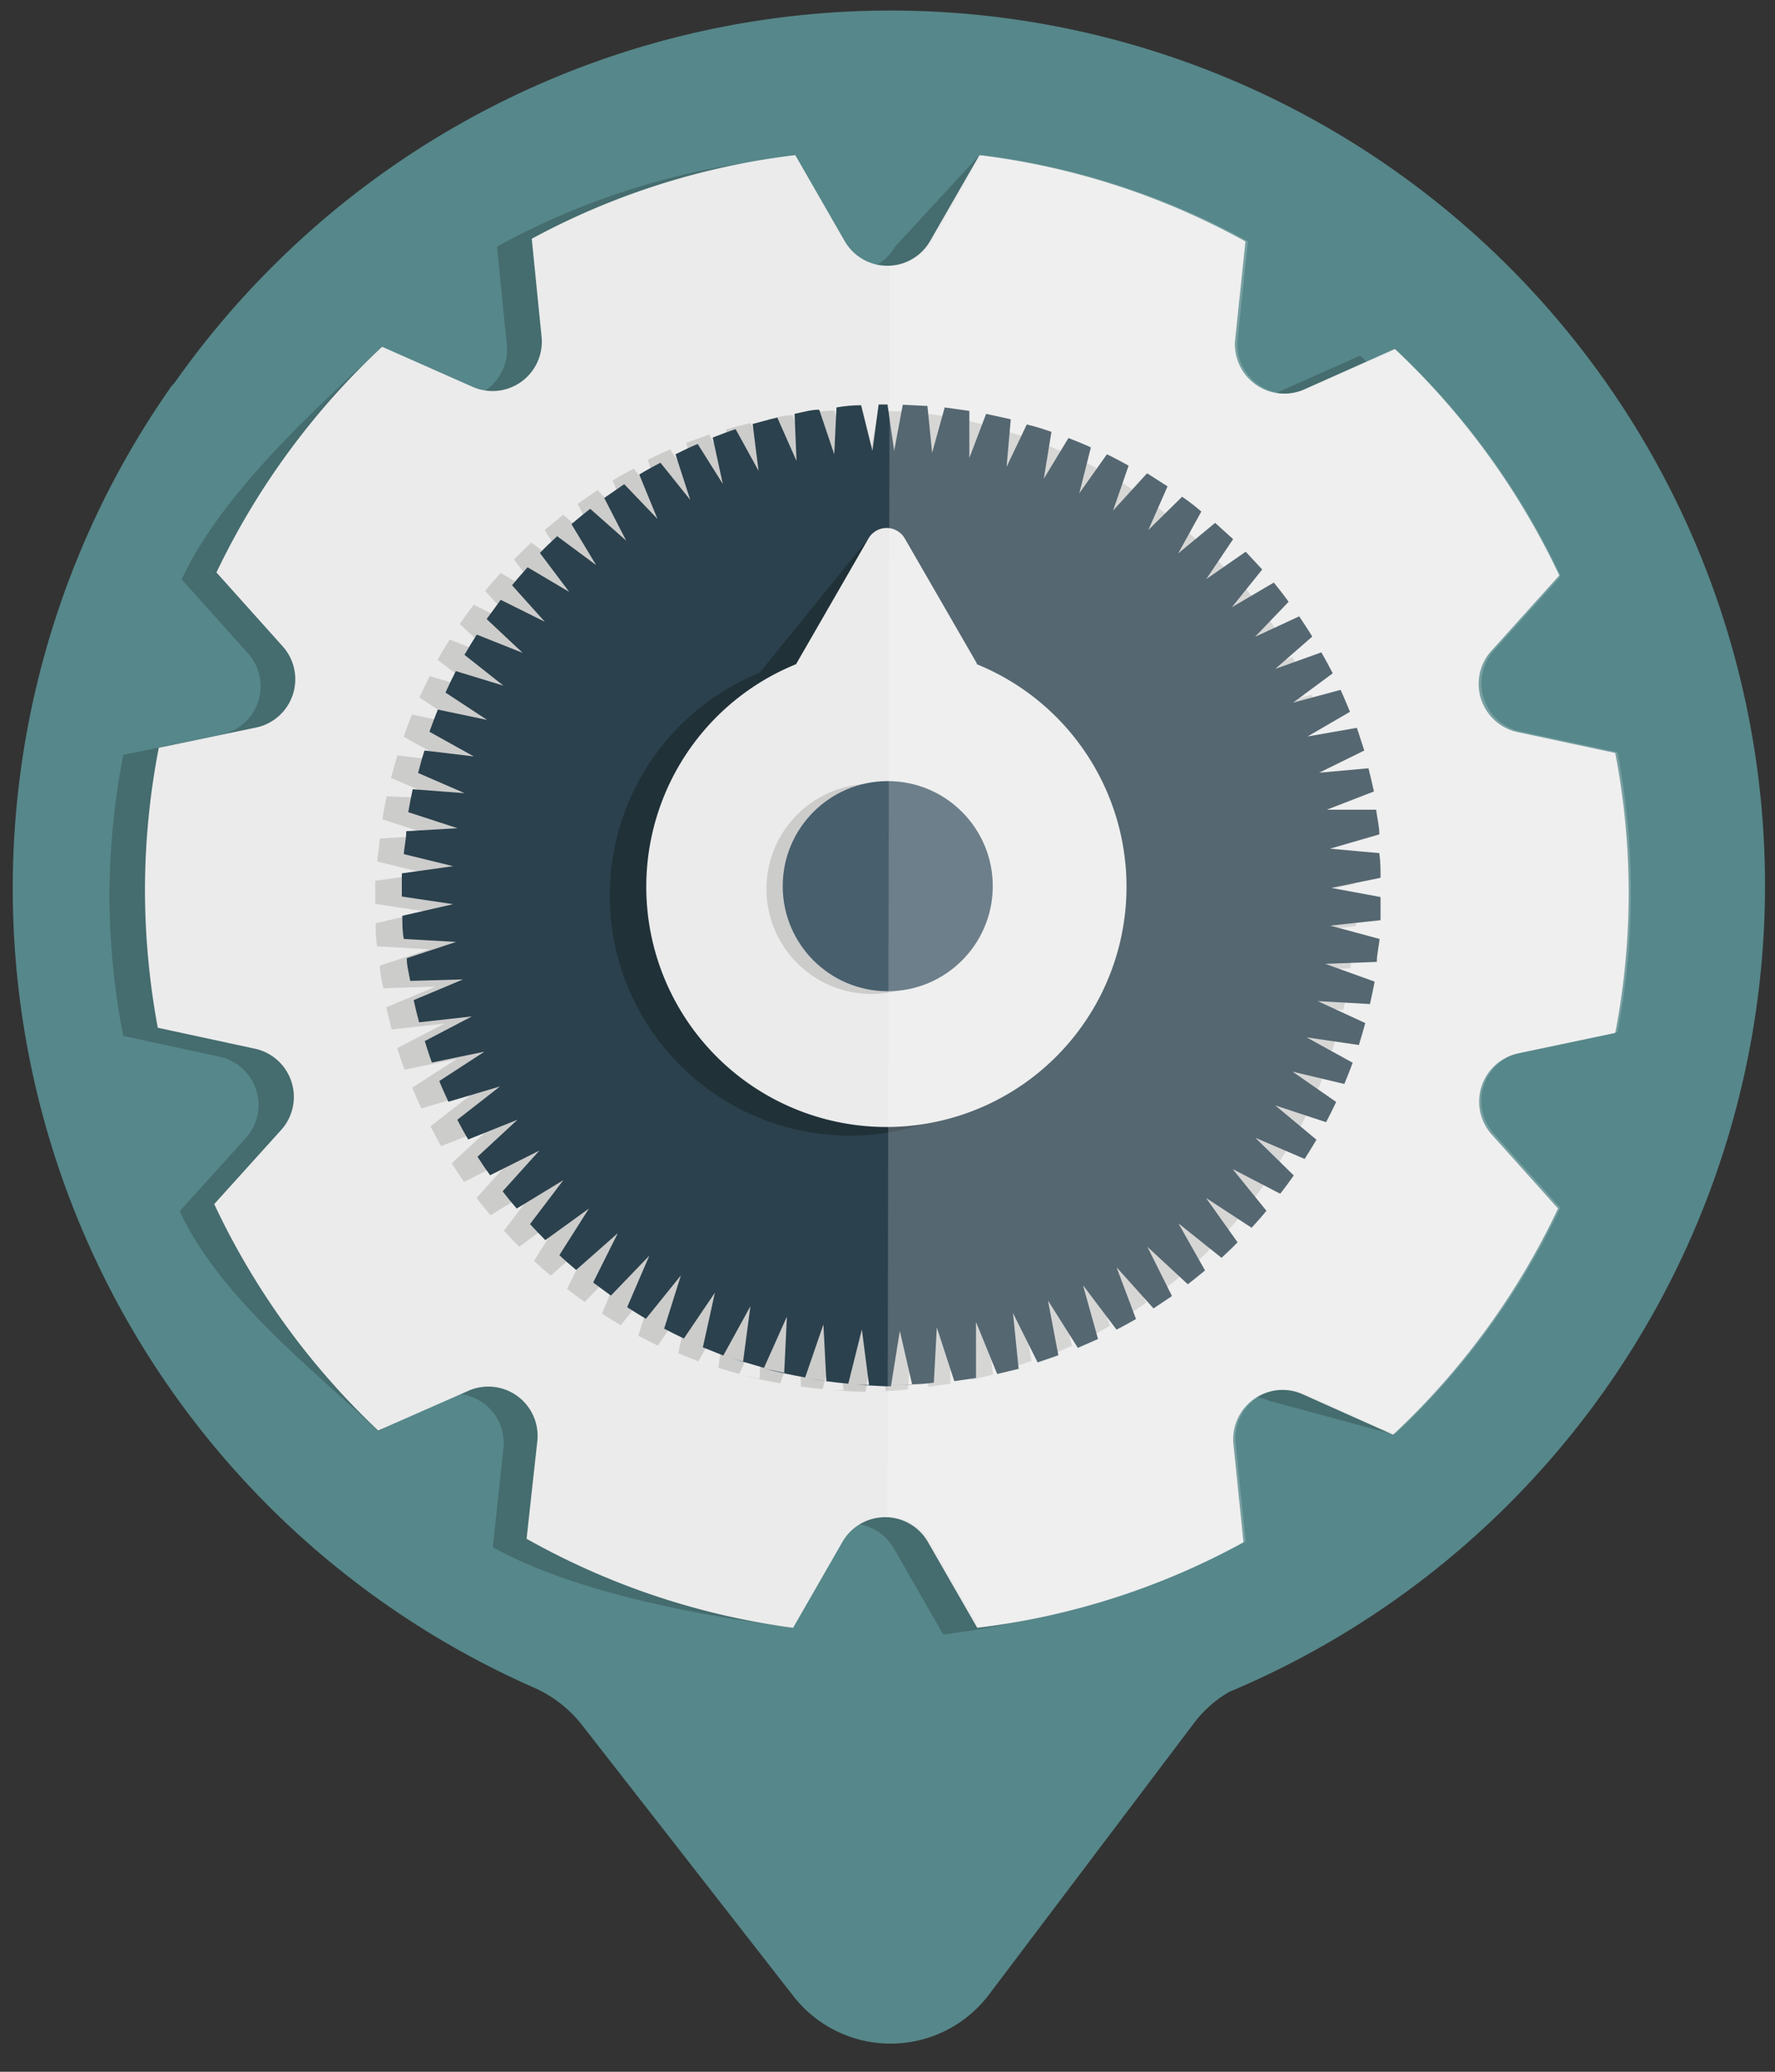
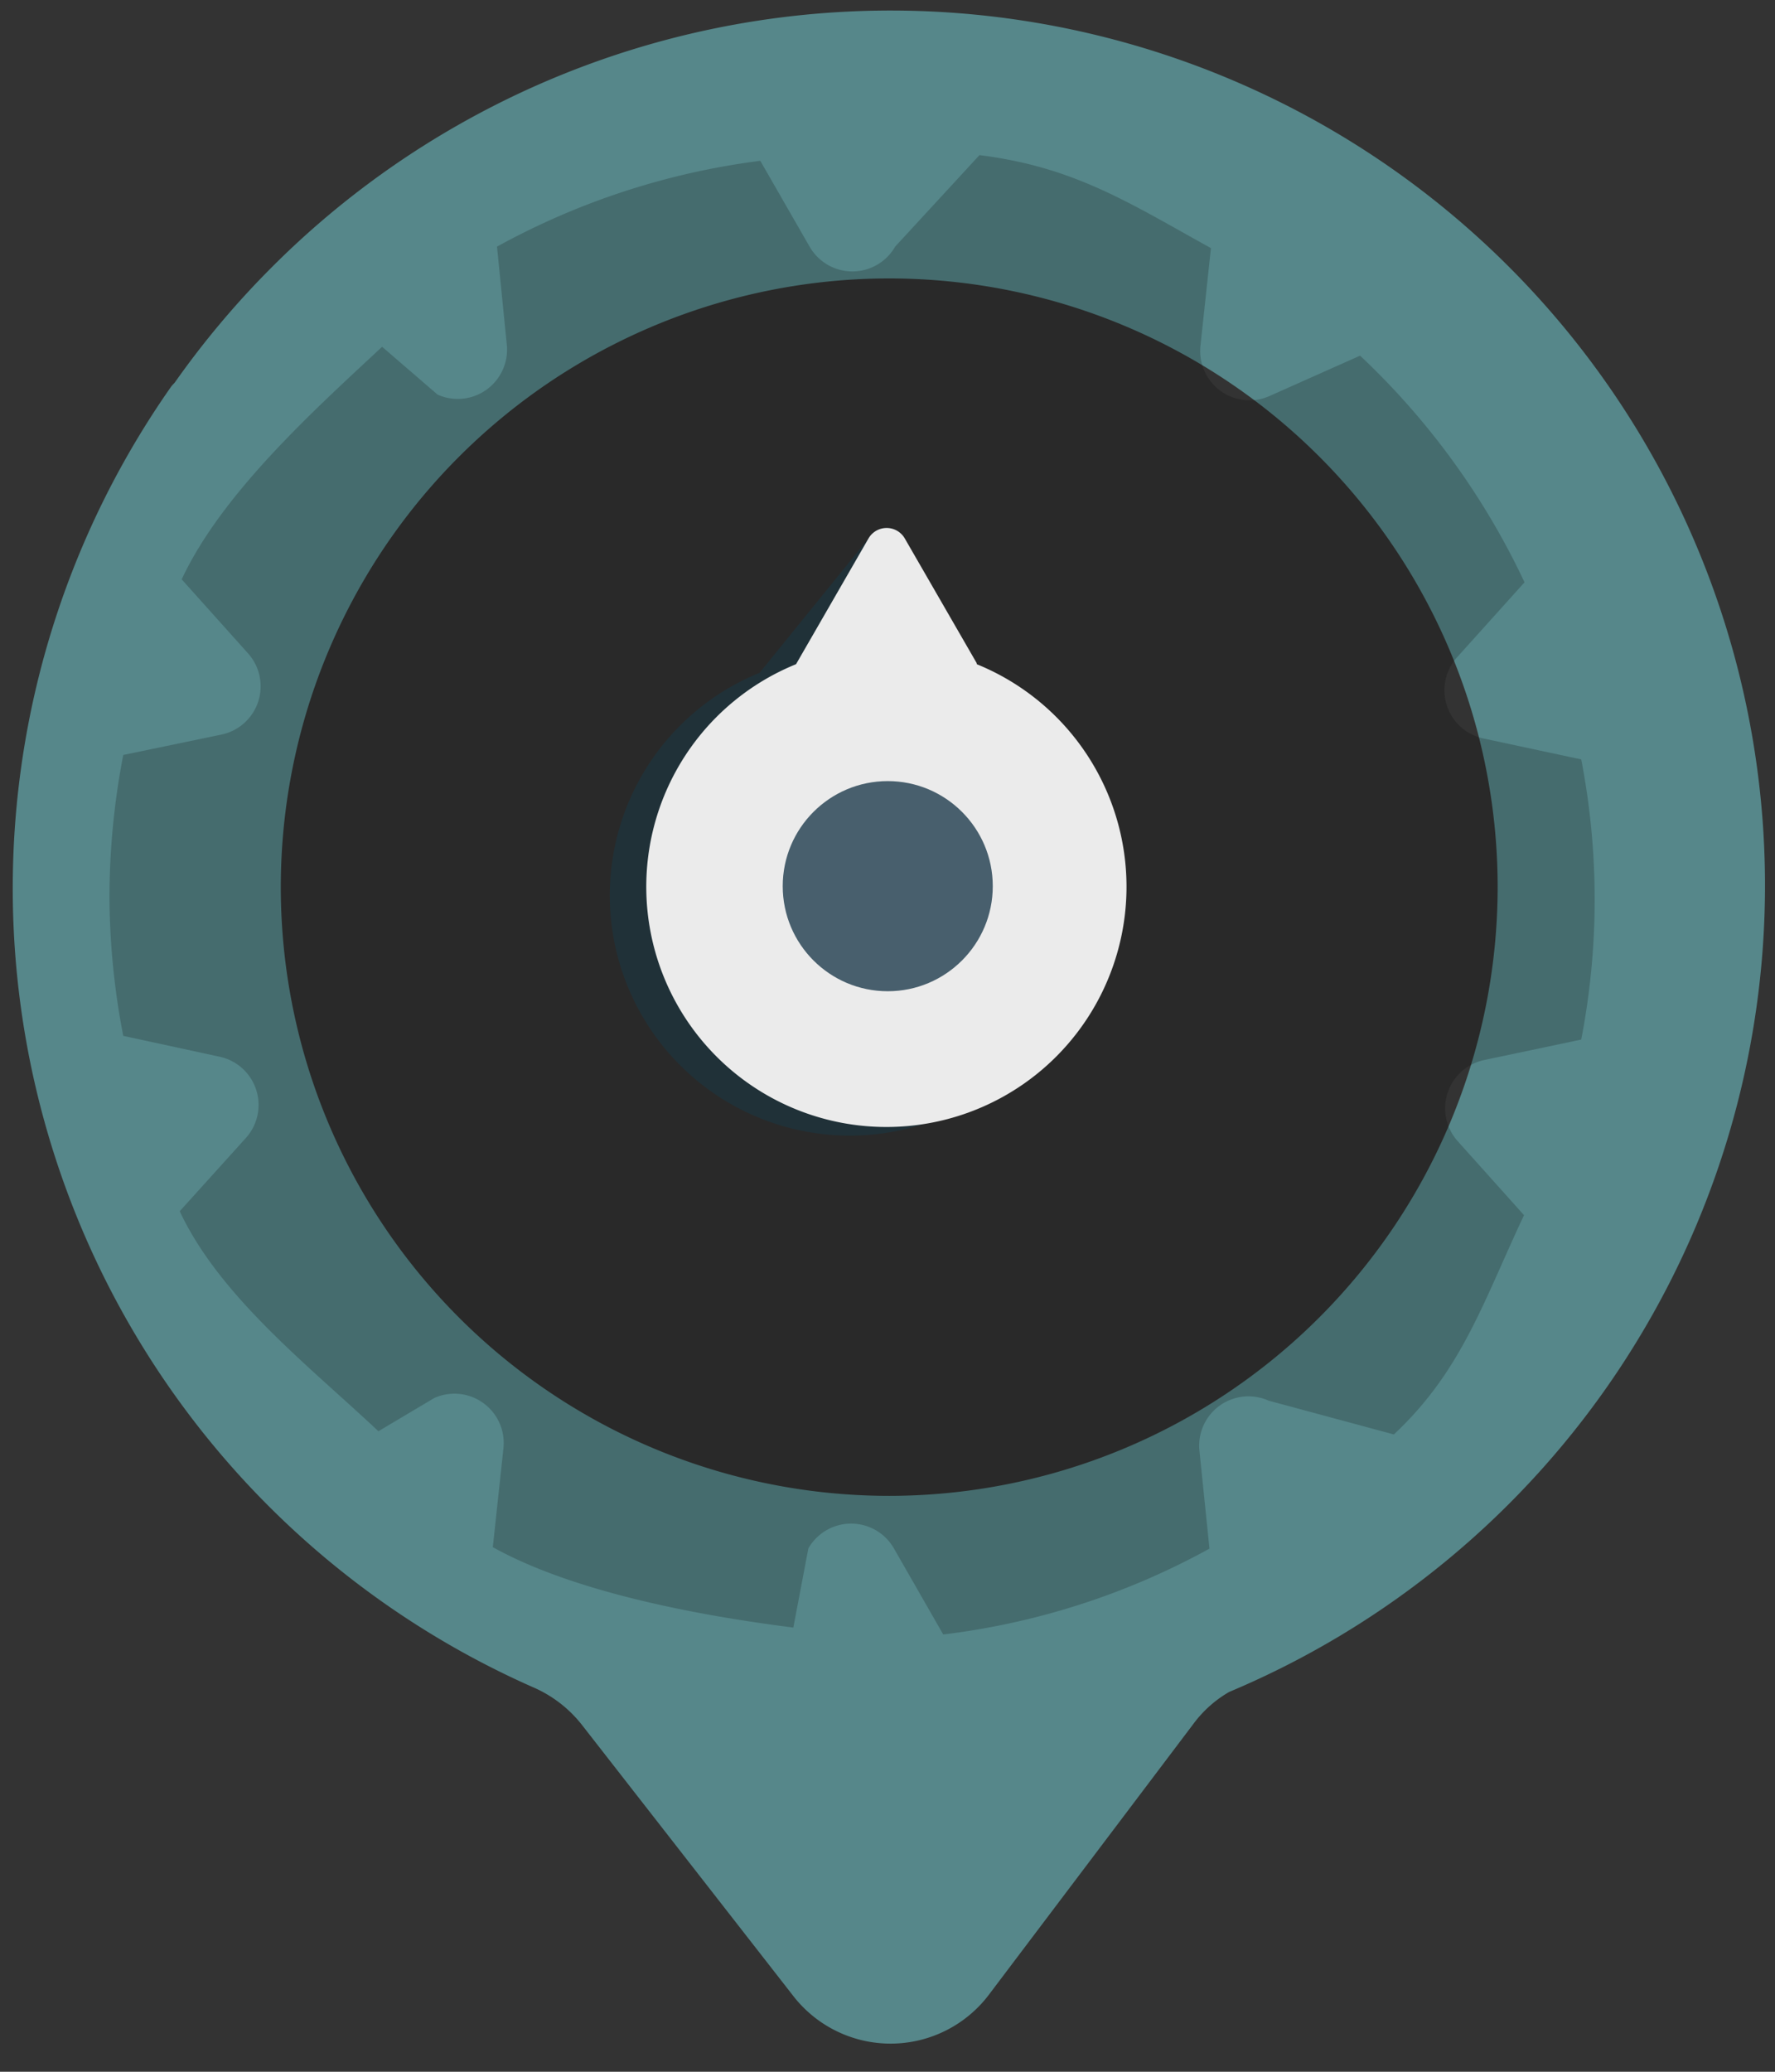
<svg xmlns="http://www.w3.org/2000/svg" viewBox="0 0 72 84">
  <rect x="0" y="0" width="72" height="84" fill="#333333" stroke="none" />
  <defs>
    <style>.cls-1{isolation:isolate;}.cls-2{fill:#56878a;}.cls-3,.cls-9{opacity:0.2;}.cls-3{mix-blend-mode:multiply;}.cls-4{fill:#ebebeb;}.cls-5{fill:#cccccb;}.cls-6{fill:#2b414d;}.cls-7{fill:#203138;}.cls-8{fill:#485f6d;}.cls-9{fill:#fff;}</style>
  </defs>
  <title>security</title>
  <g class="cls-1">
    <g id="Layer_2" data-name="Layer 2">
      <path class="cls-2" d="M11,10.86a35.55,35.55,0,0,0-3.91,4.65c-.05.06-.11.11-.15.17A35.41,35.41,0,0,0,21.6,68.4a5.08,5.08,0,0,1,2,1.53l8.58,11a5,5,0,0,0,7.93-.05l8.31-11a4.76,4.76,0,0,1,1.44-1.28A35.47,35.47,0,1,0,11,10.86ZM36.07,60.65A24.68,24.68,0,1,1,60.75,36,24.7,24.7,0,0,1,36.07,60.65Z" />
      <path class="cls-3" d="M59.14,26.61l2.7-3a30.3,30.3,0,0,0-6.67-9.19l-3.68,1.64a2,2,0,0,1-2.8-2l.43-4c-3.28-1.81-5.52-3.29-9.39-3.77L36.31,10a2,2,0,0,1-3.47,0l-2-3.48A30,30,0,0,0,20.16,10l.4,4a2,2,0,0,1-2.81,2L15.5,14.06C12.72,16.65,9,20,7.37,23.49l2.69,3A2,2,0,0,1,9,29.78L5,30.61a30.53,30.53,0,0,0-.56,5.78A30.14,30.14,0,0,0,5,42l3.93.85A2,2,0,0,1,10,46.11l-2.71,3c1.63,3.48,5.3,6.32,8.06,8.92l2.27-1.35a2,2,0,0,1,2.8,2.05l-.43,4c3.27,1.82,8.32,2.77,12.19,3.26l.61-3.21a2,2,0,0,1,3.47,0l2,3.49a29.81,29.81,0,0,0,10.8-3.48l-.41-4a2,2,0,0,1,2.81-2l5.08,1.37c2.77-2.59,3.64-5.42,5.28-8.89l-2.69-3a2,2,0,0,1,1.07-3.29l3.94-.83a29.87,29.87,0,0,0,0-11.36l-3.93-.84A2,2,0,0,1,59.14,26.61Z" />
-       <path class="cls-4" d="M60.55,26.33l2.7-3a30.37,30.37,0,0,0-6.67-9.18L52.9,15.79a2,2,0,0,1-2.8-2l.42-4a29.84,29.84,0,0,0-10.79-3.5l-2,3.48a2,2,0,0,1-3.47,0l-2-3.48A29.85,29.85,0,0,0,21.57,9.68l.4,4a2,2,0,0,1-2.81,2L15.5,14.06a30.4,30.4,0,0,0-6.72,9.15l2.69,3a2,2,0,0,1-1.09,3.29l-3.94.82a30.53,30.53,0,0,0-.56,5.78,30.85,30.85,0,0,0,.52,5.57l3.94.85a2,2,0,0,1,1.06,3.3l-2.71,3A30.28,30.28,0,0,0,15.34,58L19,56.39a2,2,0,0,1,2.8,2l-.44,4A30.14,30.14,0,0,0,32.17,66l2-3.48a2,2,0,0,1,3.47,0l2,3.48a29.79,29.79,0,0,0,10.8-3.47l-.41-4a2,2,0,0,1,2.81-2l3.67,1.64a30.27,30.27,0,0,0,6.69-9.17l-2.69-3a2,2,0,0,1,1.07-3.29l3.94-.83a29.82,29.82,0,0,0,0-11.35l-3.93-.84A2,2,0,0,1,60.55,26.33Z" />
-       <path class="cls-5" d="M37,54.06l.67,2.17.88-.13,0-2.27.86,2.11c.29-.07.58-.13.87-.21L40,53.47l1,2,.84-.29L41.47,53l1.21,1.92.81-.36-.6-2.18,1.36,1.8c.26-.13.52-.28.78-.43l-.79-2.1,1.51,1.67.75-.5-1-2,1.64,1.52c.24-.18.47-.37.7-.56l-1.13-1.92,1.75,1.38c.23-.21.45-.41.66-.63l-1.28-1.8L49.72,50l.6-.69L48.9,47.64l1.93,1c.19-.24.37-.49.54-.74l-1.55-1.53,2,.86.48-.78L50.64,45.1l2.06.68c.14-.27.28-.54.41-.82l-1.77-1.23,2.1.5c.12-.29.23-.57.34-.86L51.91,42.3l2.12.31c.1-.29.19-.59.27-.89l-1.93-.89,2.12.12c.07-.3.13-.61.18-.91l-2-.72,2.11-.06c0-.31.08-.62.1-.93l-2-.54L55,37.55c0-.31,0-.63,0-.94l-2.05-.36,2-.41c0-.32,0-.64,0-1l-2.05-.18,2-.58c0-.32-.08-.63-.13-1H52.66l1.91-.74c-.07-.32-.14-.63-.22-.94l-2,.18,1.82-.9c-.09-.31-.19-.61-.3-.92l-2,.35,1.72-1.05c-.12-.3-.25-.59-.38-.89l-1.94.52,1.62-1.19c-.15-.29-.3-.57-.46-.85l-1.87.67,1.5-1.31c-.17-.28-.35-.55-.53-.82l-1.8.83,1.37-1.42c-.19-.27-.39-.52-.6-.78l-1.7,1L50,23.37l-.67-.72-1.6,1.11,1.08-1.62c-.23-.22-.48-.44-.73-.66l-1.49,1.24.94-1.7c-.25-.21-.52-.41-.78-.6l-1.38,1.35L46.18,20l-.83-.53L44.1,20.94l.63-1.82c-.29-.16-.59-.32-.88-.46l-1.12,1.56.47-1.86c-.3-.14-.61-.26-.92-.38l-1,1.65.31-1.9c-.32-.11-.63-.21-.95-.3l-.83,1.72L40,17.24,39,17l-.67,1.79,0-1.91c-.33-.06-.66-.1-1-.14l-.51,1.84-.19-1.9c-.33,0-.67,0-1-.05l-.35,1.87-.36-1.88h-.36l-.25,1.88-.46-1.85q-.49,0-1,.09l-.09,1.9-.61-1.81c-.33,0-.66.1-1,.17l.07,1.91-.77-1.76c-.32.08-.64.16-1,.26l.25,1.9-.93-1.69-.93.33.41,1.88-1.07-1.61q-.46.2-.9.42l.57,1.84L25.71,19c-.29.15-.58.31-.86.48l.73,1.8-1.34-1.41-.81.56.89,1.73-1.47-1.29c-.25.2-.51.41-.75.62l1,1.66L21.55,22c-.24.22-.47.45-.7.68L22,24.23l-1.69-1c-.22.24-.43.48-.63.73L21,25.41l-1.78-.89q-.3.38-.57.78l1.46,1.37-1.87-.74c-.17.27-.33.54-.49.82L19.37,28l-1.94-.59-.42.87,1.7,1.11-2-.42c-.12.3-.23.59-.34.9l1.8,1-2.05-.24c-.09.3-.18.6-.26.91l1.9.82-2.07-.07q-.11.47-.18.93l2,.65L15.4,34c0,.31-.08.62-.1.93l2,.49-2.08.29c0,.29,0,.57,0,.86,0,0,0,0,0,.08l2.08.31-2.06.47c0,.32,0,.63.06.94l2.11.12-2,.66c0,.31.08.62.14.92L17.67,40l-2,.84c.07.31.14.61.22.9l2.14-.24-1.92,1q.14.44.3.87l2.13-.44L16.72,44.1c.12.28.24.56.37.84l2.1-.62-1.73,1.35.43.8,2.05-.8-1.62,1.5.5.75,2-1-1.49,1.65c.18.24.37.47.57.7l1.89-1.15-1.35,1.78c.2.22.41.44.62.65l1.8-1.32-1.2,1.89c.22.21.45.41.68.6L24,50.26l-1,2c.23.18.48.36.72.53l1.56-1.62-.86,2.09c.25.16.5.32.76.47L26.57,52l-.68,2.16.79.4L28,52.65l-.49,2.22-.27-.11,1.09.44,1.11-2-.3,2.26-.64-.22c.49.18,1,.33,1.49.47l.93-2.08-.11,2.28L30,55.73q.81.21,1.65.36l.75-2.15.09,2.28-.73-.11c.53.09,1.07.16,1.61.21l.56-2.21.29,2.26-.64,0c.51,0,1,.06,1.53.06l.36-2.25.48,2.23-.83,0h0c.57,0,1.15,0,1.71-.08Z" />
-       <path class="cls-6" d="M38,53.82,38.71,56l.88-.13,0-2.27.86,2.11.87-.21-.23-2.26,1,2,.84-.29-.42-2.22,1.21,1.92.82-.36-.61-2.18,1.36,1.8c.26-.13.53-.28.79-.43l-.79-2.1,1.5,1.67.75-.5-1-2,1.64,1.52c.24-.18.47-.37.7-.56L47.8,49.6,49.55,51c.22-.21.44-.41.65-.63l-1.28-1.8,1.85,1.21c.21-.23.41-.45.6-.69L50,47.4l1.93,1c.19-.24.37-.49.55-.74l-1.56-1.53,2,.86q.25-.39.48-.78l-1.67-1.39,2.06.68c.14-.27.28-.54.41-.82l-1.77-1.23,2.1.5c.12-.29.23-.57.34-.86L53,42.06l2.12.31c.09-.29.18-.59.26-.89l-1.93-.89,2.12.12c.07-.3.13-.61.19-.91l-2-.72L55.85,39c0-.31.08-.62.11-.93l-2-.54L56,37.31c0-.31,0-.63,0-.94L54,36l2-.41c0-.32,0-.64-.05-1l-2-.18,2-.58c0-.32-.08-.63-.13-1h-2l1.91-.74c-.07-.32-.14-.63-.22-.94l-2,.18,1.83-.9-.3-.92-2,.35,1.72-1c-.12-.3-.25-.59-.38-.89l-1.93.52,1.61-1.19c-.15-.29-.3-.57-.46-.85l-1.87.67,1.5-1.31c-.17-.28-.35-.55-.53-.82l-1.79.83,1.36-1.42c-.19-.27-.39-.52-.6-.78l-1.7,1,1.23-1.53-.67-.72-1.6,1.11,1.09-1.62-.73-.66-1.5,1.24.94-1.7q-.37-.32-.78-.6l-1.37,1.35.78-1.77-.83-.53L45.15,20.7l.63-1.82c-.29-.16-.58-.32-.88-.46L43.78,20l.47-1.86c-.3-.14-.6-.26-.91-.38l-1,1.65.31-1.9c-.31-.11-.63-.21-1-.3l-.82,1.72L41,17l-1-.22-.68,1.79,0-1.91-1-.14-.51,1.84-.19-1.9-1-.05-.35,1.87L36,16.4h-.36l-.25,1.88-.46-1.85q-.49,0-1,.09l-.09,1.9-.61-1.81c-.33,0-.66.1-1,.17l.08,1.91-.78-1.76c-.32.08-.64.16-1,.26l.24,1.9-.93-1.69c-.31.1-.62.22-.93.34l.41,1.88L28.3,18c-.31.13-.6.27-.9.42L28,20.27l-1.21-1.51c-.29.15-.58.31-.86.48l.74,1.8-1.35-1.41-.81.56.89,1.73-1.46-1.29c-.26.2-.51.41-.76.62l1,1.66-1.58-1.17c-.24.22-.48.45-.7.68L23.09,24,21.4,23c-.21.24-.43.48-.63.73l1.33,1.48-1.79-.89-.57.78,1.46,1.37-1.86-.74c-.17.27-.34.54-.5.82l1.58,1.25-1.93-.59q-.22.43-.42.87l1.69,1.11-2-.42c-.12.3-.23.59-.34.9l1.8,1-2-.24c-.1.3-.18.6-.26.91l1.89.82L16.74,32q-.1.47-.18.93l2,.65-2.08.12c0,.31-.08.62-.1.93l2,.49-2.08.29c0,.29,0,.57,0,.86v.08l2.08.31-2.06.47c0,.32,0,.63.06.94l2.12.12-2,.66c0,.31.09.62.14.92l2.14-.06-2,.84c.07.31.14.61.22.9l2.14-.24-1.91,1c.09.29.18.58.29.87l2.13-.44-1.83,1.19c.11.28.24.56.37.84l2.09-.62-1.73,1.35c.14.27.28.53.44.8l2-.8-1.62,1.5q.24.38.51.75l2-1-1.49,1.65c.18.24.37.47.57.7l1.89-1.15-1.35,1.78c.2.22.41.44.62.65L23.89,49l-1.2,1.89c.22.21.45.41.68.6L25.06,50l-1,2,.72.53,1.56-1.62L25.44,53c.25.16.5.32.76.47l1.42-1.76-.68,2.16c.26.14.53.27.8.4L29,52.41l-.49,2.22-.27-.11,1.1.44,1.1-2-.3,2.26L29.5,55c.49.17,1,.32,1.49.46l.93-2.08-.11,2.28L31,55.49c.54.14,1.1.26,1.66.36l.74-2.15L33.52,56l-.73-.11q.8.14,1.62.21l.55-2.2.29,2.25-.63,0c.5,0,1,.06,1.52.06l.36-2.25L37,56.14l-.83,0h0c.58,0,1.15,0,1.71-.08Z" />
      <path class="cls-7" d="M38.14,27.24,36.7,21.83a.85.85,0,0,0-1.47,0l-4.42,5.45a9.74,9.74,0,1,0,7.33,0Z" />
      <path class="cls-4" d="M39.62,26.89,36.7,21.83a.85.85,0,0,0-1.47,0l-2.94,5.1a9.74,9.74,0,1,0,7.33,0Z" />
-       <circle class="cls-5" cx="35.35" cy="36.04" r="4.26" />
      <circle class="cls-8" cx="36.01" cy="35.93" r="4.26" />
-       <path class="cls-9" d="M36,61.49a2,2,0,0,1,1.73,1l2,3.48a29.92,29.92,0,0,0,10.8-3.47l-.41-4a2,2,0,0,1,2.81-2l3.66,1.64a30.13,30.13,0,0,0,6.7-9.17l-2.69-3a2,2,0,0,1,1.07-3.29l3.94-.83a29.82,29.82,0,0,0,0-11.35l-3.93-.84a2,2,0,0,1-1.07-3.3l2.7-3a30.24,30.24,0,0,0-6.68-9.18L53,15.79a2,2,0,0,1-2.8-2l.42-4a29.84,29.84,0,0,0-10.79-3.5l-2,3.48a2,2,0,0,1-1.74,1Z" />
    </g>
  </g>
</svg>